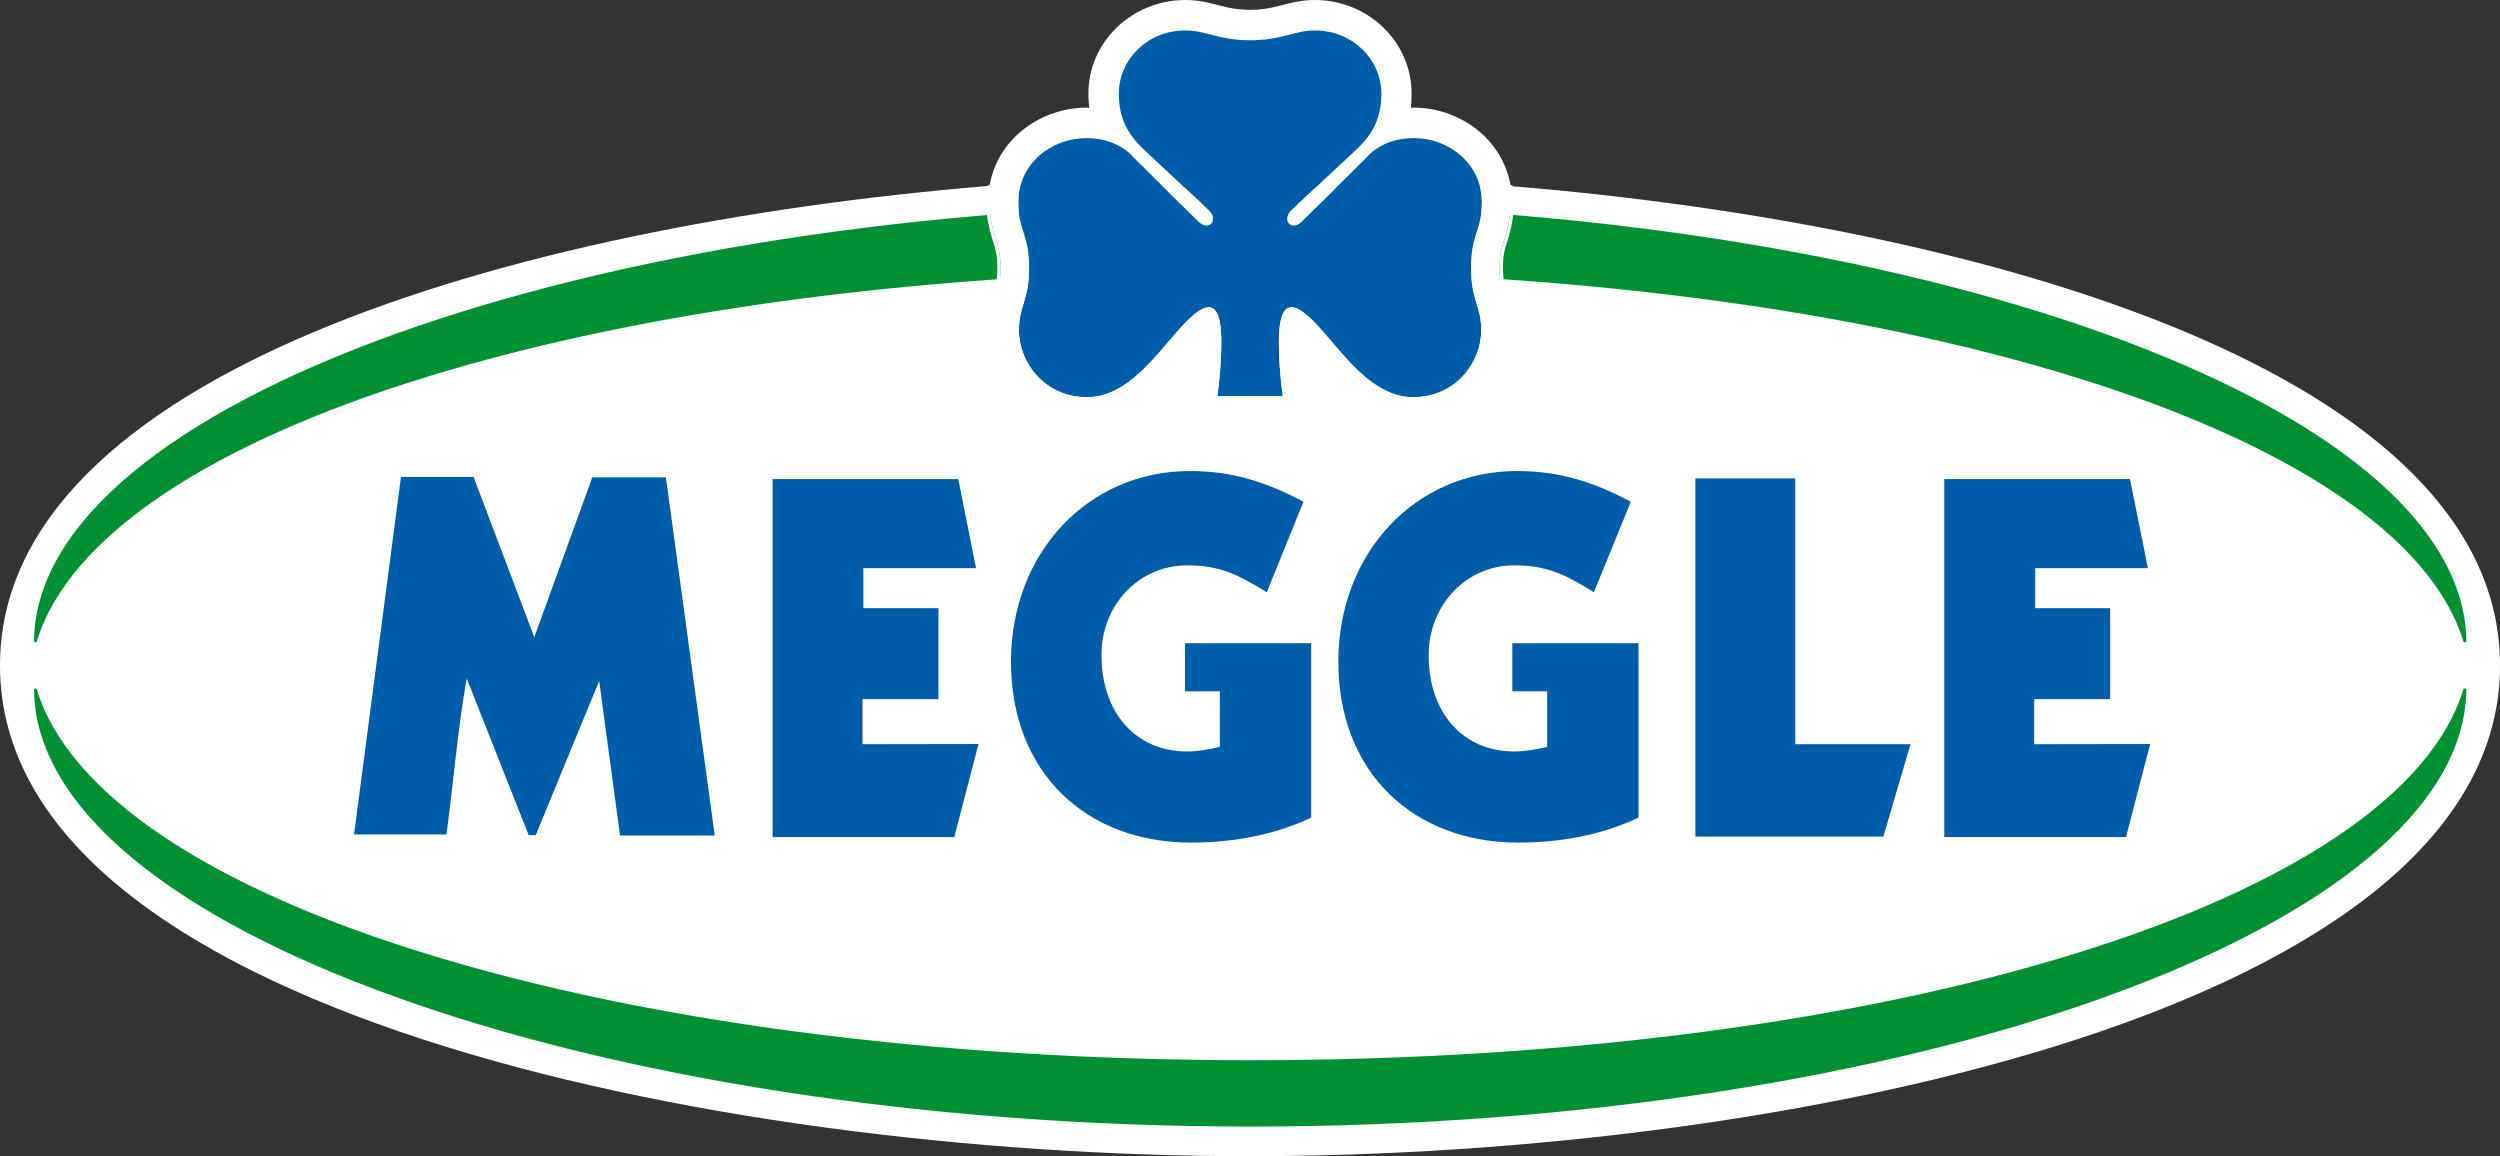
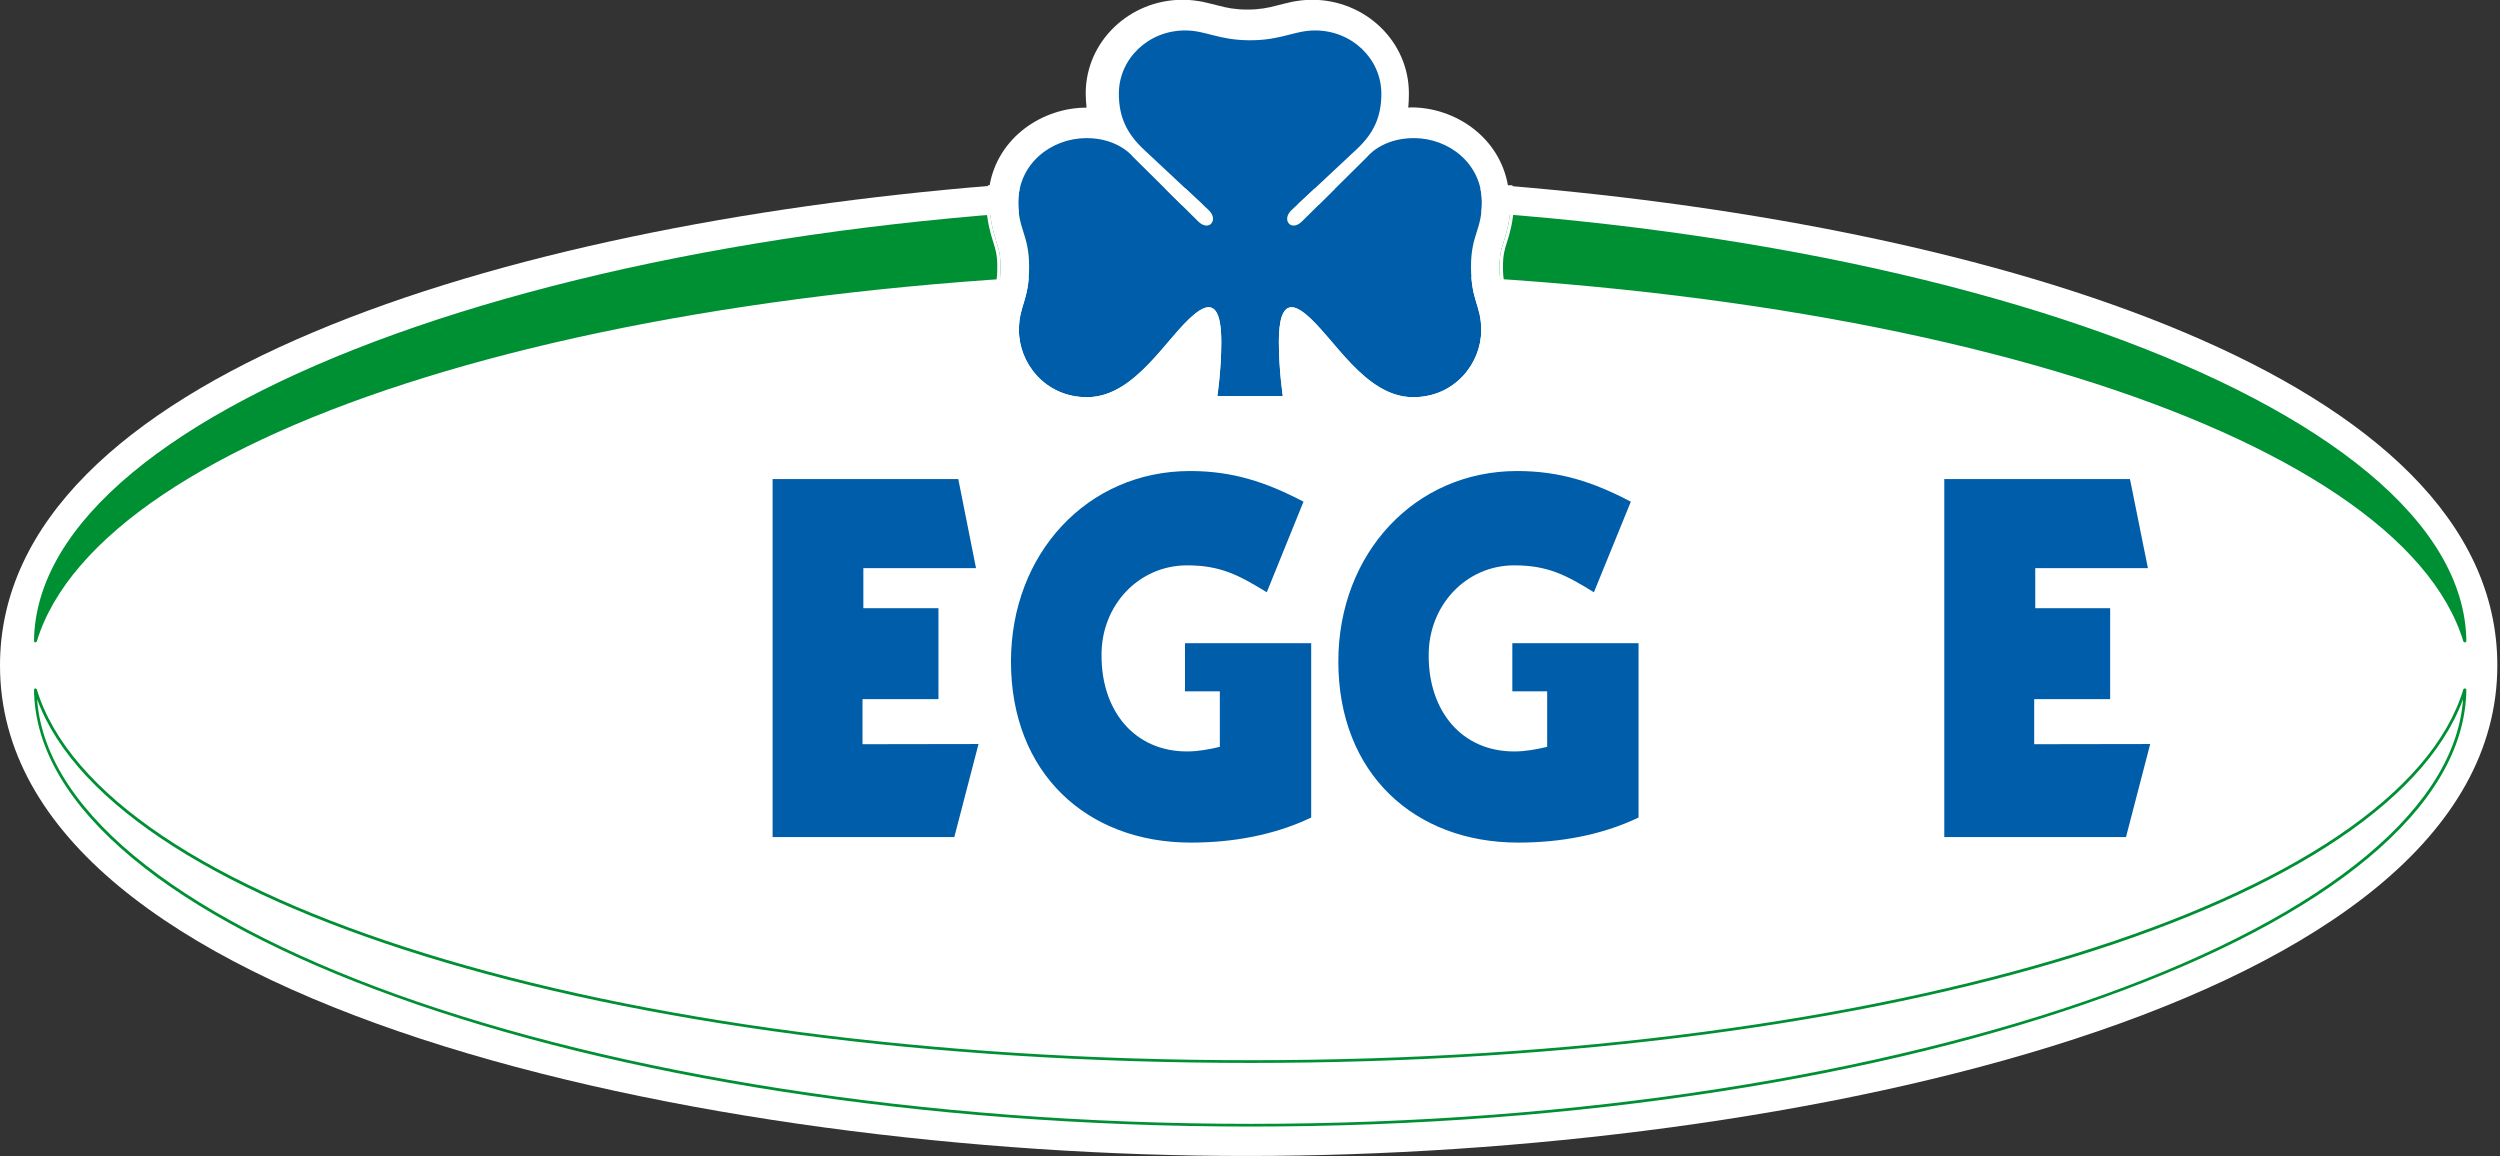
<svg xmlns="http://www.w3.org/2000/svg" xmlns:ns1="http://www.inkscape.org/namespaces/inkscape" version="1.1" id="Layer_1" x="0px" y="0px" width="653" height="302" viewBox="0 0 653 302" xml:space="preserve">
  <rect x="0" y="0" width="653" height="302" fill="#333333" stroke="none" />
-   <path style="fill:#ffffff" ns1:connector-curvature="0" id="path11" d="M -2.51626e-5,173.827 C -2.51626e-5,98.354 132.145,58.901 258.46,48.548 260.639,35.802 272.355,28.113 283.805,28.113 l 0.702,0.061 c -0.109,-1.199 -0.218,-2.398 -0.218,-3.706 0,-13.678 11.552,-24.467 25.291,-24.467 1.901,0 3.651,0.218 5.34,0.545 1.308,0.272 2.616,0.654 4.032,0.981 2.234,0.599 4.414,1.035 7.575,1.035 3.155,0 5.34,-0.436 7.575,-1.035 1.417,-0.327 2.725,-0.708 4.032,-0.981 1.689,-0.327 3.427,-0.545 5.286,-0.545 13.787,0 25.285,10.79 25.285,24.467 0,1.308 -0.054,2.507 -0.163,3.706 l 0.763,-0.061 c 11.45,0 23.105,7.738 25.291,20.495 126.308,10.408 258.405,49.806 258.405,125.225 0,89.314 -185.221,128.167 -326.685,128.167 C 184.84,301.994 -2.51626e-5,263.086 -2.51626e-5,173.827" clip-path="none" />
-   <path style="fill:#009034" ns1:connector-curvature="0" id="path13" d="m 326.739,293.875 c -172.415,0 -316.991,-52.204 -317.53,-113.781 16.784,55.365 149.092,97.161 317.53,97.161 168.431,0 300.31,-41.796 317.094,-97.161 -0.545,61.577 -144.733,113.781 -317.094,113.781" clip-path="none" />
+   <path style="fill:#ffffff" ns1:connector-curvature="0" id="path11" d="M -2.51626e-5,173.827 C -2.51626e-5,98.354 132.145,58.901 258.46,48.548 260.639,35.802 272.355,28.113 283.805,28.113 c -0.109,-1.199 -0.218,-2.398 -0.218,-3.706 0,-13.678 11.552,-24.467 25.291,-24.467 1.901,0 3.651,0.218 5.34,0.545 1.308,0.272 2.616,0.654 4.032,0.981 2.234,0.599 4.414,1.035 7.575,1.035 3.155,0 5.34,-0.436 7.575,-1.035 1.417,-0.327 2.725,-0.708 4.032,-0.981 1.689,-0.327 3.427,-0.545 5.286,-0.545 13.787,0 25.285,10.79 25.285,24.467 0,1.308 -0.054,2.507 -0.163,3.706 l 0.763,-0.061 c 11.45,0 23.105,7.738 25.291,20.495 126.308,10.408 258.405,49.806 258.405,125.225 0,89.314 -185.221,128.167 -326.685,128.167 C 184.84,301.994 -2.51626e-5,263.086 -2.51626e-5,173.827" clip-path="none" />
  <path style="fill:#009034" ns1:connector-curvature="0" id="path15" d="m 326.739,293.875 v 0.381 c -86.262,0 -165.495,-13.018 -223.366,-33.84 C 45.61,239.654 9.155,211.209 8.882,180.093 l 0.272,-0.327 0.436,0.212 c 8.283,27.464 45.447,51.774 101.629,69.097 56.182,17.383 131.328,27.852 215.519,27.852 84.185,0 159.228,-10.469 215.301,-27.852 56.073,-17.323 93.128,-41.633 101.411,-69.097 l 0.436,-0.212 0.327,0.327 c -0.327,31.115 -36.674,59.561 -94.382,80.322 -57.708,20.816 -136.886,33.84 -223.094,33.84 v -0.381 -0.327 c 86.153,0 165.222,-13.078 222.876,-33.786 57.599,-20.768 93.619,-49.207 93.837,-79.669 h 0.381 l 0.327,0.109 c -8.452,27.9 -45.72,52.204 -101.902,69.587 -56.182,17.383 -131.273,27.846 -215.519,27.846 -84.246,0 -159.501,-10.463 -215.737,-27.846 C 54.711,232.407 17.329,208.103 8.882,180.202 l 0.327,-0.109 h 0.381 c 0.218,30.462 36.347,58.907 94.055,79.669 57.708,20.707 136.941,33.786 223.094,33.786 v 0.327" clip-path="none" />
  <path style="fill:#009034" ns1:connector-curvature="0" id="path17" d="M 326.739,53.725 C 154.324,53.725 9.748,105.929 9.209,167.506 25.993,112.135 158.302,70.345 326.739,70.345 c 168.431,0 300.31,41.79 317.094,97.161 C 643.288,105.929 499.1,53.725 326.739,53.725" clip-path="none" />
  <path style="fill:#009034" ns1:connector-curvature="0" id="path19" d="m 326.739,53.725 v 0.381 c -86.153,0 -165.386,13.024 -223.094,33.731 C 45.937,108.599 9.809,137.044 9.591,167.506 h -0.381 L 8.882,167.391 C 17.329,139.496 54.711,115.192 111.002,97.809 167.239,80.426 242.493,69.957 326.739,69.957 c 84.246,0 159.331,10.469 215.519,27.852 56.188,17.383 93.455,41.687 101.902,69.581 l -0.327,0.115 h -0.381 C 643.234,137.044 607.214,108.599 549.615,87.837 491.968,67.13 412.892,54.106 326.739,54.106 v -0.381 -0.381 c 86.202,0 165.38,13.078 223.094,33.846 57.708,20.762 94.055,49.207 94.382,80.322 l -0.327,0.327 -0.436,-0.218 C 635.169,140.156 598.114,115.852 542.04,98.524 485.967,81.147 410.931,70.732 326.739,70.732 c -84.191,0 -159.337,10.414 -215.519,27.791 C 55.038,115.852 17.874,140.156 9.591,167.621 l -0.436,0.218 -0.272,-0.327 C 9.155,136.396 45.61,107.951 103.373,87.189 161.244,66.421 240.477,53.343 326.739,53.343 v 0.381" clip-path="none" />
-   <path style="fill:#005da9" ns1:connector-curvature="0" id="path21" d="m 104.735,124.565 -12.261,93.401 h 24.14 c 1.853,-13.569 2.888,-27.246 5.286,-40.761 l 16.184,40.93 h 1.853 l 16.566,-40.27 5.449,40.379 H 186.692 L 173.941,124.68 h -19.236 l -15.149,41.748 -15.857,-41.851 h -18.964" clip-path="none" />
  <polygon style="fill:#005da9" id="polygon23" points="302.895,751.269 302.895,747.345 299.655,747.345 299.655,745.617 304.515,745.617 303.75,741.774 295.74,741.774 295.74,757.218 303.579,757.218 304.623,753.205 299.619,753.213 299.619,751.269 " clip-path="none" transform="matrix(6.055,0,0,6.055,-1588.903,-4366.318)" />
-   <polygon style="fill:#005da9" id="polygon25" points="335.547,741.748 335.547,757.2 343.656,757.2 344.826,753.213 339.858,753.213 339.858,741.748 " clip-path="none" transform="matrix(6.055,0,0,6.055,-1588.903,-4366.318)" />
  <polygon style="fill:#005da9" id="polygon27" points="353.439,751.269 353.439,747.345 350.208,747.345 350.208,745.617 355.068,745.617 354.294,741.774 346.284,741.774 346.284,757.218 354.123,757.218 355.167,753.205 350.163,753.213 350.163,751.269 " clip-path="none" transform="matrix(6.055,0,0,6.055,-1588.903,-4366.318)" />
  <path style="fill:#005da9" ns1:connector-curvature="0" id="path29" d="m 330.881,154.7 c -7.357,-4.523 -12.152,-7.03 -20.816,-7.03 -12.642,0 -22.512,10.469 -22.342,23.65 0,14.223 8.452,24.958 22.342,24.958 2.888,0 5.776,-0.545 8.555,-1.199 v -14.495 h -9.1 v -12.588 h 32.962 v 45.55 c -9.863,4.686 -20.707,6.539 -31.436,6.539 -27.137,0 -46.979,-18.086 -46.979,-47.3 0,-28.173 19.944,-49.752 46.761,-49.752 11.062,0 19.781,2.834 29.644,8.004 l -9.591,23.662" clip-path="none" />
  <path style="fill:#005da9" ns1:connector-curvature="0" id="path31" d="m 416.325,154.7 c -7.302,-4.523 -12.097,-7.03 -20.816,-7.03 -12.588,0 -22.451,10.469 -22.336,23.65 0,14.223 8.446,24.958 22.336,24.958 2.943,0 5.831,-0.545 8.61,-1.199 v -14.495 h -9.1 v -12.588 h 32.968 v 45.55 c -9.863,4.686 -20.707,6.539 -31.442,6.539 -27.131,0 -46.973,-18.086 -46.973,-47.3 0,-28.173 19.944,-49.752 46.7,-49.752 11.117,0 19.835,2.834 29.699,8.004 l -9.645,23.662" clip-path="none" />
  <path style="fill:#ffffff" ns1:connector-curvature="0" id="path35" d="m 394.637,48.82 0.436,-0.054 c 0.212,1.308 0.327,2.67 0.327,4.087 0,2.507 -0.272,4.523 -0.654,6.267 -0.327,1.526 -0.702,2.894 -1.138,4.196 -0.605,1.853 -1.035,3.324 -1.035,6.376 0,3.488 0.49,5.068 0.981,6.757 0.381,1.253 0.763,2.507 1.09,3.923 0.381,1.635 0.599,3.481 0.599,5.885 0,12.697 -10.081,25.83 -26.102,25.83 -10.027,0 -17.329,-6.206 -22.124,-11.226 -1.798,-1.859 -3.488,-3.76 -5.068,-5.673 l 0.327,-0.272 h 0.436 c 0.654,7.193 2.071,16.402 2.071,16.402 l 0.054,0.49 h -18.304 -18.31 l 0.06,-0.49 c 0,0 1.411,-9.209 2.071,-16.402 h 0.43 l 0.333,0.272 c -1.58,1.907 -3.27,3.814 -5.013,5.673 -4.85,5.013 -12.152,11.226 -22.179,11.226 -16.021,0 -26.102,-13.133 -26.102,-25.83 0,-2.398 0.212,-4.25 0.599,-5.885 0.327,-1.417 0.708,-2.67 1.09,-3.923 0.545,-1.689 0.981,-3.27 0.981,-6.757 0,-3.052 -0.436,-4.523 -1.035,-6.376 -0.436,-1.308 -0.817,-2.67 -1.144,-4.196 -0.381,-1.744 -0.648,-3.76 -0.648,-6.267 0,-1.411 0.109,-2.779 0.327,-4.087 l 0.054,-0.381 H 395.043 l 0.061,0.381 -0.466,0.054 v 0.436 H 258.405 v -0.436 l 0.436,0.061 c -0.218,1.308 -0.333,2.616 -0.333,3.972 0,2.452 0.272,4.365 0.605,6.049 0.327,1.526 0.702,2.84 1.138,4.196 0.605,1.853 1.096,3.433 1.096,6.594 0,3.542 -0.49,5.286 -1.041,6.975 -0.381,1.308 -0.763,2.507 -1.09,3.869 -0.327,1.641 -0.545,3.433 -0.545,5.722 0,12.255 9.7,24.958 25.23,24.958 9.645,0 16.729,-5.994 21.525,-10.959 1.744,-1.798 3.433,-3.76 5.013,-5.613 l 0.878,-1.035 -0.115,1.362 c -0.648,7.248 -2.071,16.463 -2.071,16.463 l -0.436,-0.06 v -0.43 h 17.819 17.819 v 0.43 l -0.436,0.06 c 0,0 -1.417,-9.209 -2.071,-16.463 l -0.115,-1.362 0.878,1.035 c 1.58,1.853 3.27,3.814 5.007,5.613 4.795,4.959 11.886,10.959 21.531,10.959 15.524,0 25.285,-12.703 25.285,-24.958 0,-2.289 -0.272,-4.087 -0.599,-5.722 -0.333,-1.362 -0.708,-2.561 -1.096,-3.869 -0.545,-1.689 -1.035,-3.433 -1.035,-6.975 0,-3.155 0.49,-4.741 1.096,-6.594 0.43,-1.362 0.817,-2.67 1.138,-4.196 0.381,-1.683 0.599,-3.597 0.599,-6.049 0,-1.362 -0.109,-2.664 -0.327,-3.972 l 0.448,-0.061 v 0.436 -0.436" clip-path="none" />
  <path style="fill:#005da9" ns1:connector-curvature="0" id="path37" d="m 326.521,10.518 c -8.228,0 -11.552,-2.567 -16.947,-2.567 -9.706,0 -17.329,7.466 -17.329,16.517 0,5.934 1.962,10.299 6.485,14.55 l 16.947,15.851 c 2.725,2.567 0.109,5.722 -2.67,2.997 L 296.005,41.034 c 0,0 -3.76,-4.959 -12.206,-4.959 -9.209,0 -17.819,6.697 -17.819,16.778 0,7.302 2.834,8.398 2.834,16.838 0,8.991 -2.664,9.972 -2.664,16.566 0,8.61 6.866,17.492 17.765,17.492 12.751,0 20.871,-15.912 28.227,-21.797 5.34,-4.305 6.866,0.109 6.866,7.411 0,7.248 -1.035,14.114 -1.035,14.114 h 8.555 8.555 c 0,0 -1.035,-6.866 -1.035,-14.114 0,-7.302 1.526,-11.716 6.866,-7.411 7.357,5.885 15.476,21.797 28.227,21.797 10.899,0 17.765,-8.882 17.765,-17.492 0,-6.594 -2.664,-7.575 -2.664,-16.566 0,-8.446 2.834,-9.536 2.834,-16.838 0,-10.081 -8.61,-16.778 -17.771,-16.778 -8.495,0 -12.255,4.959 -12.255,4.959 L 340.041,57.866 c -2.779,2.725 -5.395,-0.43 -2.664,-2.997 l 16.947,-15.851 c 4.577,-4.25 6.485,-8.616 6.485,-14.55 0,-9.046 -7.629,-16.517 -17.329,-16.517 -5.407,0 -8.737,2.567 -16.959,2.567" clip-path="none" />
  <path id="use245" d="m 304.312,49.256 8.695,8.61 c 0.757,0.739 1.502,1.047 2.137,1.047 1.671,0 2.525,-2.174 0.539,-4.045 l -6,-5.613 h -5.371 z m 39.053,0 -6,5.613 c -1.986,1.871 -1.138,4.045 0.539,4.045 0.63,0 1.374,-0.309 2.131,-1.047 l 8.695,-8.61 h -5.365 z m 43.31,0 c 0.254,1.144 0.388,2.343 0.388,3.597 0,7.302 -2.834,8.398 -2.834,16.838 0,8.991 2.664,9.972 2.664,16.566 0,8.61 -6.866,17.492 -17.765,17.492 -12.751,0 -20.871,-15.912 -28.227,-21.797 -1.447,-1.175 -2.622,-1.695 -3.554,-1.695 -2.501,0 -3.312,3.79 -3.312,9.106 0,7.248 1.035,14.114 1.035,14.114 h -8.555 -8.555 c 0,0 1.035,-6.866 1.035,-14.114 0,-5.316 -0.811,-9.106 -3.312,-9.106 -0.932,0 -2.107,0.527 -3.554,1.695 -7.357,5.885 -15.476,21.797 -28.227,21.797 -10.899,0 -17.765,-8.882 -17.765,-17.492 0,-6.594 2.664,-7.575 2.664,-16.566 0,-8.446 -2.834,-9.536 -2.834,-16.838 0,-1.253 0.127,-2.446 0.381,-3.597 h -7.574 c -0.176,1.181 -0.272,2.373 -0.272,3.597 0,2.452 0.272,4.365 0.605,6.049 0.327,1.526 0.708,2.84 1.138,4.196 0.605,1.853 1.096,3.433 1.096,6.594 0,3.542 -0.49,5.286 -1.041,6.975 -0.381,1.308 -0.763,2.507 -1.09,3.869 -0.327,1.641 -0.545,3.433 -0.545,5.722 0,12.255 9.7,24.958 25.23,24.958 9.645,0 16.729,-5.994 21.525,-10.959 1.744,-1.798 3.433,-3.76 5.013,-5.613 l 0.878,-1.035 -0.115,1.362 c -0.569,6.261 -1.701,13.98 -1.992,15.972 h 17.305 17.305 c -0.297,-1.992 -1.423,-9.712 -1.992,-15.972 l -0.115,-1.362 0.878,1.035 c 1.58,1.853 3.27,3.814 5.013,5.613 4.789,4.959 11.879,10.959 21.525,10.959 15.524,0 25.285,-12.703 25.285,-24.958 0,-2.289 -0.272,-4.087 -0.599,-5.722 -0.333,-1.362 -0.708,-2.561 -1.096,-3.869 -0.545,-1.689 -1.035,-3.433 -1.035,-6.975 0,-3.155 0.49,-4.741 1.096,-6.594 0.43,-1.362 0.817,-2.67 1.138,-4.196 0.381,-1.683 0.599,-3.597 0.599,-6.049 0,-1.223 -0.091,-2.41 -0.272,-3.597 h -7.562 z" ns1:connector-curvature="0" clip-path="none" style="fill:#ffffff" />
</svg>